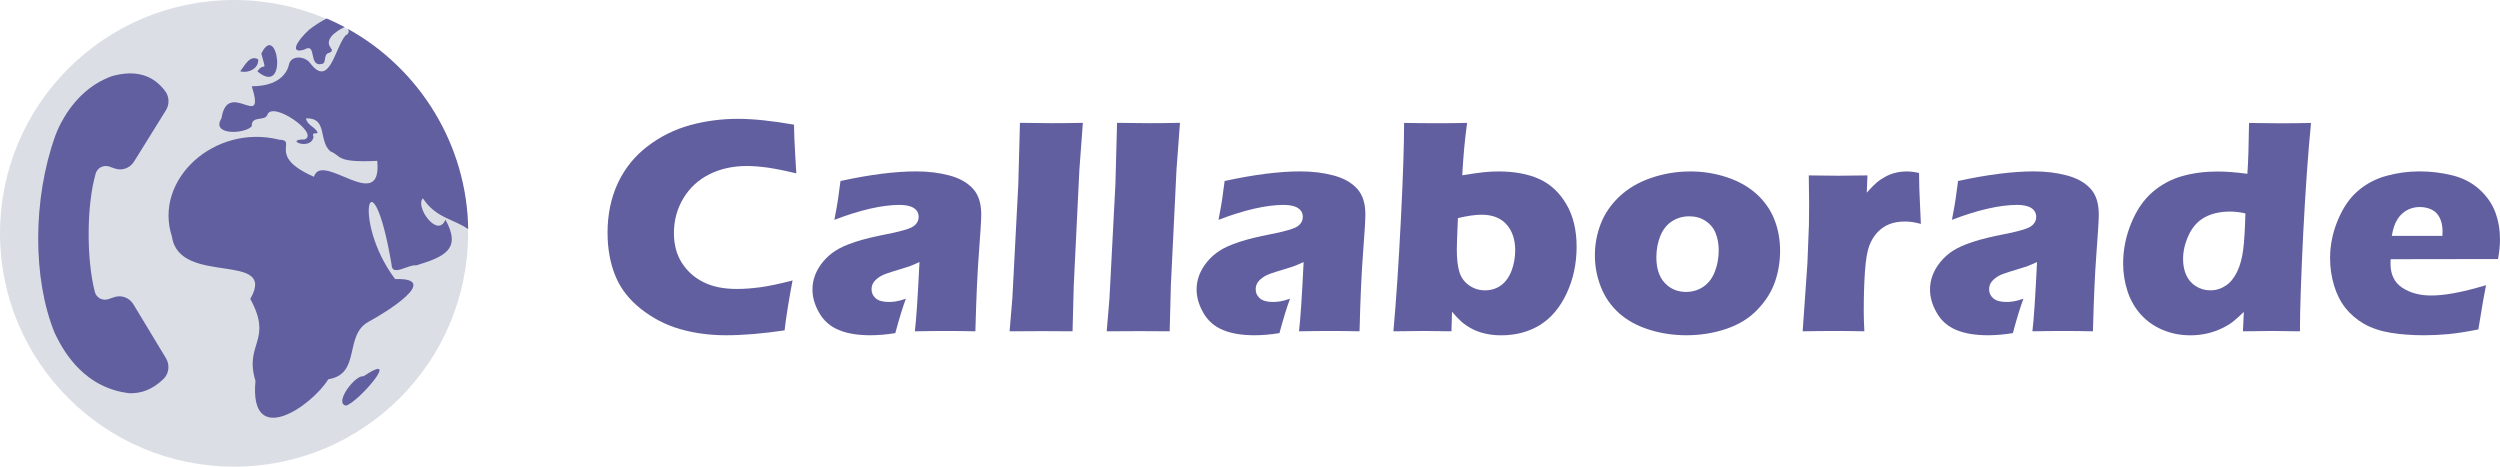
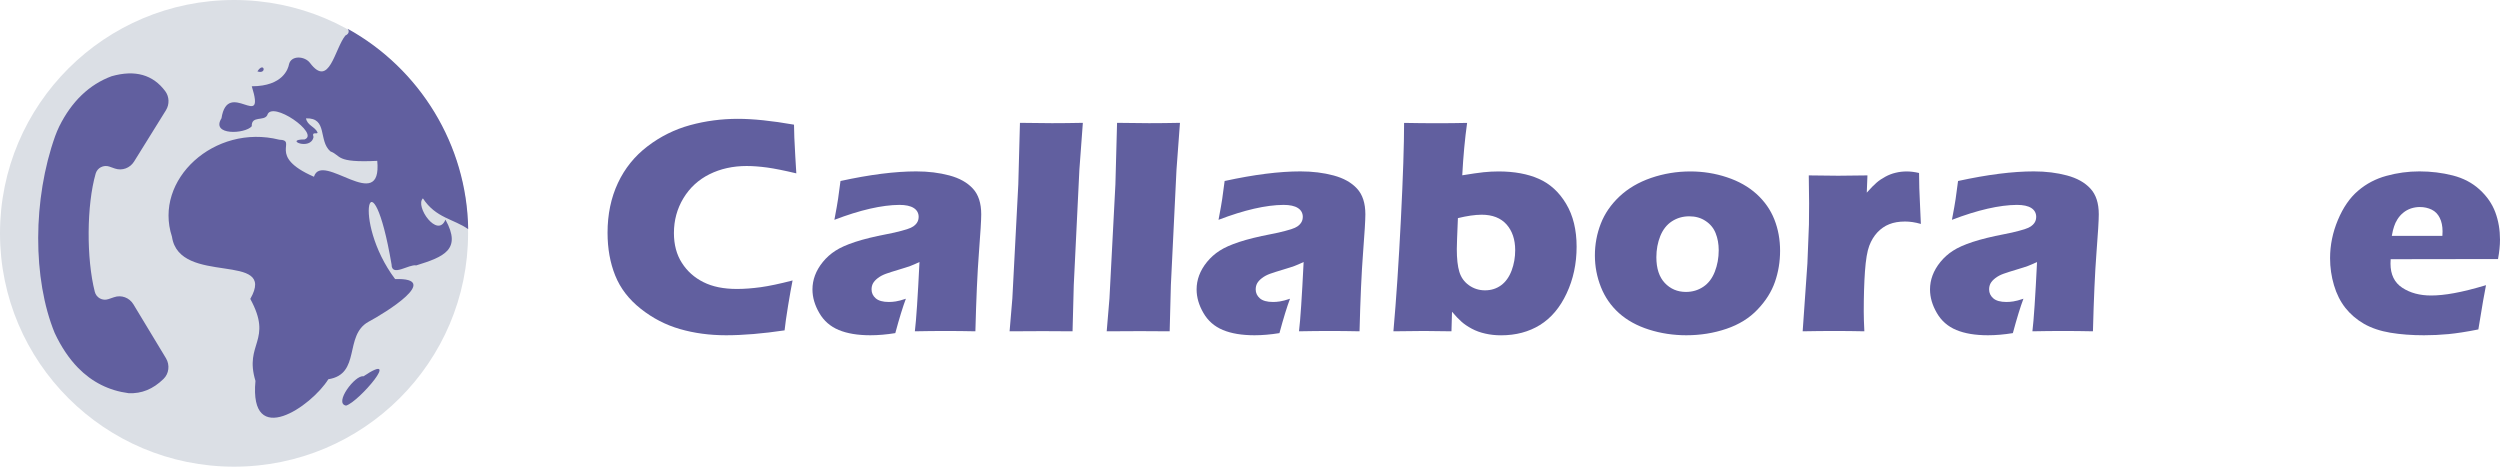
<svg xmlns="http://www.w3.org/2000/svg" width="300" height="56" viewBox="0 0 300 56" fill="none">
  <g clip-path="url(#clip0_48_282)">
    <path d="M28.085 56C43.596 56 56.17 43.464 56.17 28C56.17 12.536 43.596 0 28.085 0C12.574 0 0 12.536 0 28C0 43.464 12.574 56 28.085 56Z" fill="#DBDFE5" />
    <path d="M50.75 23.802C52.29 26.168 54.452 26.273 56.184 27.499C56.032 17.397 50.393 8.244 41.708 3.446C41.906 3.664 41.939 4.04 41.444 4.264C40.148 5.872 39.52 10.636 37.2 7.552C36.566 6.708 34.9 6.603 34.669 7.763C34.589 8.171 34.008 10.353 30.213 10.353C31.945 15.888 27.325 9.351 26.578 14.194C25.263 16.283 29.414 16.092 30.213 15.15C30.154 13.839 31.674 14.583 32.071 13.825C32.573 11.967 38.436 16.059 36.546 16.732C33.994 16.725 37.299 18.142 37.623 16.442C37.365 15.704 38.119 16.184 38.106 15.895C37.815 15.209 36.856 15.051 36.724 14.201C39.368 14.122 38.165 16.896 39.652 18.168C40.994 18.675 40.181 19.552 45.271 19.302C45.885 25.839 38.615 18.076 37.676 21.212C31.932 18.708 35.805 16.843 33.512 16.764C25.759 14.82 18.382 21.555 20.636 28.402C21.508 34.392 33.34 30.082 30.035 35.868C32.791 40.923 29.275 41.173 30.656 45.707C29.883 53.931 37.365 48.771 39.401 45.509C43.341 44.89 41.265 40.297 44.18 38.636C46.275 37.522 53.077 33.311 47.412 33.489C42.065 26.359 44.603 17.707 46.989 31.743C47.002 33.285 49.071 31.671 49.95 31.848C53.242 30.827 55.45 29.964 53.454 26.359C52.508 28.679 49.759 24.732 50.75 23.802Z" fill="#615F9F" />
-     <path d="M36.513 5.951C38.079 5.028 36.956 8.092 38.641 7.671C39.236 7.545 38.74 6.511 39.5 6.339C39.765 6.227 39.976 6.115 39.679 5.733C38.694 4.481 41.252 3.249 41.377 3.262C40.67 2.886 39.943 2.537 39.196 2.214C38.509 2.57 37.808 3.018 37.094 3.565C35.508 5.021 34.774 6.491 36.513 5.951Z" fill="#615F9F" />
    <path d="M43.605 45.16C42.633 44.949 40.016 48.415 41.529 48.672C43.076 48.224 48.358 41.997 43.605 45.16Z" fill="#615F9F" />
-     <path d="M30.888 8.567C34.636 11.697 33.281 2.451 31.357 6.432C32.071 8.969 31.688 7.315 30.888 8.567Z" fill="#615F9F" />
-     <path d="M30.974 7.11C29.936 6.57 29.387 7.868 28.819 8.56C29.942 8.83 31.099 8.132 30.974 7.11Z" fill="#615F9F" />
+     <path d="M30.888 8.567C32.071 8.969 31.688 7.315 30.888 8.567Z" fill="#615F9F" />
    <path d="M19.915 42.985C20.404 43.796 20.279 44.843 19.618 45.476C18.355 46.702 16.994 47.255 15.434 47.183C13.068 46.873 11.038 45.845 9.366 44.138C8.289 43.031 7.35 41.641 6.564 39.961C3.9 33.463 3.926 23.875 6.623 16.323C6.768 15.928 6.934 15.532 7.119 15.15C8.606 12.165 10.714 10.142 13.392 9.147C16.214 8.349 18.362 8.962 19.836 10.952C20.319 11.605 20.352 12.521 19.915 13.226L16.088 19.387C15.599 20.171 14.654 20.521 13.788 20.224L13.114 19.987C12.783 19.875 12.42 19.901 12.103 20.066C11.799 20.224 11.58 20.494 11.481 20.824C10.391 24.613 10.358 31.031 11.376 35.018C11.461 35.354 11.68 35.638 11.984 35.809C12.294 35.98 12.671 36.013 13.008 35.895L13.689 35.664C14.561 35.361 15.513 35.71 16.002 36.507L19.915 42.985Z" fill="#615F9F" />
    <path d="M95.109 33.654C94.963 34.372 94.785 35.374 94.573 36.659C94.362 37.944 94.223 38.939 94.15 39.644C91.526 40.033 89.186 40.231 87.131 40.231C85.148 40.231 83.297 39.98 81.592 39.486C79.88 38.992 78.313 38.181 76.885 37.048C75.458 35.921 74.44 34.59 73.825 33.061C73.21 31.532 72.906 29.825 72.906 27.927C72.906 25.72 73.323 23.73 74.149 21.964C74.975 20.198 76.165 18.728 77.712 17.549C79.258 16.369 80.964 15.525 82.814 15.018C84.665 14.511 86.576 14.26 88.552 14.26C90.363 14.26 92.61 14.491 95.281 14.959L95.32 16.501C95.347 17.173 95.38 17.911 95.433 18.715L95.558 20.804C94.124 20.461 92.96 20.231 92.075 20.105C91.189 19.987 90.363 19.921 89.603 19.921C87.95 19.921 86.463 20.25 85.135 20.909C83.812 21.568 82.768 22.53 82.008 23.789C81.248 25.048 80.871 26.438 80.871 27.967C80.871 29.358 81.188 30.557 81.83 31.552C82.464 32.547 83.33 33.318 84.414 33.858C85.498 34.405 86.84 34.675 88.433 34.675C89.305 34.675 90.251 34.603 91.275 34.465C92.28 34.326 93.569 34.056 95.109 33.654Z" fill="#615F9F" />
    <path d="M100.126 26.379C100.357 25.166 100.502 24.336 100.568 23.875C100.628 23.413 100.727 22.702 100.859 21.72C104.389 20.949 107.423 20.567 109.954 20.567C111.402 20.567 112.724 20.732 113.927 21.054C115.13 21.377 116.068 21.898 116.736 22.623C117.41 23.341 117.747 24.376 117.747 25.72C117.747 26.405 117.655 27.941 117.47 30.339C117.285 32.731 117.146 35.875 117.047 39.756C115.844 39.73 114.647 39.717 113.458 39.717C112.307 39.717 111.078 39.73 109.783 39.756C109.948 38.412 110.133 35.638 110.338 31.44C109.875 31.657 109.512 31.816 109.247 31.914C108.983 32.013 108.52 32.158 107.866 32.356C107.205 32.553 106.689 32.718 106.319 32.85C105.949 32.982 105.625 33.153 105.347 33.364C105.07 33.575 104.878 33.786 104.759 34.003C104.64 34.221 104.587 34.465 104.587 34.735C104.587 35.15 104.752 35.506 105.083 35.796C105.413 36.086 105.942 36.237 106.663 36.237C106.92 36.237 107.198 36.218 107.489 36.171C107.78 36.132 108.19 36.02 108.705 35.848C108.348 36.791 107.925 38.161 107.436 39.974C106.385 40.145 105.38 40.231 104.442 40.231C102.922 40.231 101.659 40.02 100.648 39.598C99.636 39.176 98.856 38.498 98.314 37.555C97.766 36.613 97.495 35.677 97.495 34.735C97.495 34.161 97.594 33.601 97.799 33.048C98.004 32.501 98.314 31.96 98.744 31.433C99.174 30.906 99.676 30.458 100.251 30.089C100.826 29.713 101.613 29.364 102.611 29.035C103.609 28.705 104.871 28.395 106.405 28.099C107.039 27.98 107.628 27.848 108.157 27.703C108.692 27.565 109.069 27.44 109.293 27.334C109.518 27.229 109.703 27.11 109.842 26.965C109.981 26.827 110.087 26.675 110.146 26.524C110.206 26.372 110.239 26.208 110.239 26.036C110.239 25.575 110.04 25.212 109.65 24.962C109.26 24.712 108.685 24.587 107.925 24.587C105.83 24.6 103.226 25.193 100.126 26.379Z" fill="#615F9F" />
    <path d="M121.151 39.756L121.482 35.816L122.196 22.115L122.394 14.741C124.099 14.768 125.382 14.781 126.241 14.781C127.358 14.781 128.587 14.768 129.942 14.741L129.526 20.369L128.852 34.221L128.706 39.756C127.391 39.743 126.208 39.736 125.157 39.736L121.151 39.756Z" fill="#615F9F" />
    <path d="M132.805 39.756L133.135 35.816L133.849 22.115L134.047 14.741C135.753 14.768 137.035 14.781 137.894 14.781C139.011 14.781 140.241 14.768 141.596 14.741L141.179 20.369L140.505 34.221L140.36 39.756C139.044 39.743 137.861 39.736 136.81 39.736L132.805 39.756Z" fill="#615F9F" />
    <path d="M146.222 26.379C146.454 25.166 146.599 24.336 146.665 23.875C146.725 23.413 146.824 22.702 146.956 21.72C150.486 20.949 153.52 20.567 156.051 20.567C157.499 20.567 158.821 20.732 160.024 21.054C161.227 21.377 162.165 21.898 162.833 22.623C163.507 23.341 163.844 24.376 163.844 25.72C163.844 26.405 163.752 27.941 163.567 30.339C163.382 32.731 163.243 35.875 163.144 39.756C161.941 39.73 160.744 39.717 159.554 39.717C158.404 39.717 157.175 39.73 155.879 39.756C156.045 38.412 156.23 35.638 156.435 31.44C155.972 31.657 155.608 31.816 155.344 31.914C155.08 32.013 154.617 32.158 153.963 32.356C153.302 32.553 152.786 32.718 152.416 32.85C152.046 32.982 151.722 33.153 151.444 33.364C151.167 33.575 150.975 33.786 150.856 34.003C150.737 34.221 150.684 34.465 150.684 34.735C150.684 35.15 150.849 35.506 151.18 35.796C151.51 36.086 152.039 36.237 152.76 36.237C153.017 36.237 153.295 36.218 153.586 36.171C153.877 36.132 154.286 36.02 154.802 35.848C154.445 36.791 154.022 38.161 153.533 39.974C152.482 40.145 151.477 40.231 150.539 40.231C149.018 40.231 147.756 40.02 146.745 39.598C145.733 39.176 144.953 38.498 144.411 37.555C143.863 36.613 143.592 35.677 143.592 34.735C143.592 34.161 143.691 33.601 143.896 33.048C144.101 32.501 144.411 31.96 144.841 31.433C145.271 30.906 145.773 30.458 146.348 30.089C146.923 29.713 147.71 29.364 148.708 29.035C149.706 28.705 150.968 28.395 152.502 28.099C153.136 27.98 153.725 27.848 154.253 27.703C154.789 27.565 155.166 27.44 155.39 27.334C155.615 27.229 155.8 27.11 155.939 26.965C156.078 26.827 156.183 26.675 156.243 26.524C156.302 26.372 156.336 26.208 156.336 26.036C156.336 25.575 156.137 25.212 155.747 24.962C155.357 24.712 154.782 24.587 154.022 24.587C151.92 24.6 149.316 25.193 146.222 26.379Z" fill="#615F9F" />
    <path d="M167.209 39.756C167.552 35.908 167.85 31.427 168.108 26.306C168.365 21.186 168.491 17.338 168.491 14.748C169.912 14.774 171.241 14.787 172.483 14.787C173.7 14.787 174.883 14.774 176.053 14.748C175.788 16.652 175.59 18.748 175.471 21.035C176.588 20.85 177.441 20.732 178.042 20.666C178.644 20.606 179.239 20.573 179.827 20.573C181.711 20.573 183.33 20.87 184.665 21.463C186.007 22.056 187.098 23.051 187.937 24.461C188.777 25.865 189.193 27.585 189.193 29.608C189.193 31.637 188.796 33.502 187.997 35.203C187.203 36.909 186.133 38.168 184.797 38.998C183.462 39.822 181.909 40.237 180.131 40.237C179.47 40.237 178.835 40.171 178.24 40.033C177.639 39.901 177.097 39.703 176.608 39.44C176.119 39.176 175.709 38.9 175.378 38.603C175.048 38.313 174.665 37.911 174.242 37.41L174.175 39.756C172.86 39.73 171.763 39.717 170.884 39.717C170.15 39.717 168.927 39.73 167.209 39.756ZM174.949 26.175C174.863 28.204 174.817 29.443 174.817 29.891C174.817 31.038 174.916 31.947 175.121 32.619C175.326 33.292 175.709 33.832 176.277 34.234C176.846 34.636 177.487 34.84 178.201 34.84C178.935 34.84 179.582 34.636 180.131 34.234C180.679 33.832 181.103 33.239 181.393 32.468C181.684 31.69 181.823 30.88 181.823 30.023C181.823 28.738 181.473 27.71 180.785 26.932C180.091 26.155 179.093 25.766 177.791 25.766C176.971 25.773 176.026 25.911 174.949 26.175Z" fill="#615F9F" />
    <path d="M202.842 20.573C204.362 20.573 205.823 20.804 207.225 21.272C208.626 21.733 209.816 22.405 210.781 23.275C211.746 24.152 212.46 25.166 212.922 26.333C213.385 27.499 213.61 28.758 213.61 30.096C213.61 31.4 213.405 32.646 212.995 33.825C212.585 35.005 211.891 36.112 210.906 37.14C209.928 38.175 208.679 38.946 207.165 39.46C205.651 39.974 204.052 40.231 202.36 40.231C200.806 40.231 199.306 40.007 197.878 39.552C196.444 39.097 195.248 38.438 194.282 37.575C193.317 36.705 192.597 35.67 192.114 34.458C191.632 33.245 191.387 31.98 191.387 30.649C191.387 29.318 191.625 28.046 192.095 26.84C192.564 25.628 193.311 24.547 194.335 23.578C195.36 22.616 196.622 21.872 198.129 21.351C199.65 20.83 201.216 20.573 202.842 20.573ZM202.717 25.957C201.93 25.957 201.236 26.161 200.621 26.563C200.007 26.965 199.544 27.558 199.233 28.329C198.923 29.107 198.764 29.951 198.764 30.866C198.764 32.211 199.101 33.239 199.775 33.957C200.449 34.669 201.296 35.031 202.313 35.031C203.087 35.031 203.774 34.827 204.389 34.418C205.004 34.01 205.466 33.404 205.777 32.606C206.088 31.809 206.246 30.946 206.246 30.03C206.246 29.272 206.121 28.587 205.876 27.98C205.632 27.367 205.228 26.88 204.673 26.517C204.118 26.142 203.464 25.957 202.717 25.957Z" fill="#615F9F" />
    <path d="M216.32 39.756L216.888 31.618L217.073 26.946C217.086 26.102 217.093 25.239 217.093 24.362C217.093 23.473 217.08 22.366 217.053 21.048C218.534 21.074 219.71 21.087 220.583 21.087C221.601 21.087 222.771 21.074 224.093 21.048L224.013 23.117C224.489 22.577 224.886 22.181 225.19 21.918C225.494 21.654 225.844 21.417 226.241 21.206C226.631 20.995 227.041 20.83 227.47 20.732C227.9 20.626 228.35 20.573 228.812 20.573C229.255 20.573 229.744 20.633 230.286 20.758C230.299 22.089 230.326 23.189 230.379 24.053L230.504 26.873C229.83 26.675 229.202 26.583 228.614 26.583C227.88 26.583 227.246 26.689 226.71 26.906C226.175 27.117 225.706 27.446 225.296 27.875C224.886 28.31 224.555 28.85 224.311 29.496C224.066 30.142 223.894 31.17 223.795 32.573C223.696 33.977 223.65 35.585 223.65 37.39C223.65 38.023 223.676 38.814 223.723 39.756C222.533 39.73 221.337 39.717 220.134 39.717C218.95 39.717 217.675 39.73 216.32 39.756Z" fill="#615F9F" />
    <path d="M234.232 26.379C234.464 25.166 234.609 24.336 234.675 23.875C234.735 23.413 234.834 22.702 234.966 21.72C238.496 20.949 241.53 20.567 244.061 20.567C245.509 20.567 246.831 20.732 248.034 21.054C249.237 21.377 250.175 21.898 250.843 22.623C251.517 23.341 251.854 24.376 251.854 25.72C251.854 26.405 251.762 27.941 251.576 30.339C251.391 32.731 251.253 35.875 251.153 39.756C249.95 39.73 248.754 39.717 247.564 39.717C246.414 39.717 245.185 39.73 243.889 39.756C244.054 38.412 244.24 35.638 244.444 31.44C243.982 31.657 243.618 31.816 243.354 31.914C243.089 32.013 242.627 32.158 241.972 32.356C241.311 32.553 240.796 32.718 240.426 32.85C240.056 32.982 239.732 33.153 239.454 33.364C239.176 33.575 238.985 33.786 238.866 34.003C238.747 34.221 238.694 34.465 238.694 34.735C238.694 35.15 238.859 35.506 239.19 35.796C239.52 36.086 240.049 36.237 240.769 36.237C241.027 36.237 241.305 36.218 241.596 36.171C241.886 36.132 242.296 36.02 242.812 35.848C242.455 36.791 242.032 38.161 241.543 39.974C240.492 40.145 239.487 40.231 238.548 40.231C237.028 40.231 235.766 40.02 234.754 39.598C233.743 39.176 232.963 38.498 232.421 37.555C231.873 36.613 231.602 35.677 231.602 34.735C231.602 34.161 231.701 33.601 231.906 33.048C232.111 32.501 232.421 31.96 232.851 31.433C233.28 30.906 233.783 30.458 234.358 30.089C234.933 29.713 235.719 29.364 236.718 29.035C237.716 28.705 238.978 28.395 240.512 28.099C241.146 27.98 241.734 27.848 242.263 27.703C242.799 27.565 243.175 27.44 243.4 27.334C243.625 27.229 243.81 27.11 243.949 26.965C244.088 26.827 244.193 26.675 244.253 26.524C244.312 26.372 244.345 26.208 244.345 26.036C244.345 25.575 244.147 25.212 243.757 24.962C243.367 24.712 242.792 24.587 242.032 24.587C239.937 24.6 237.332 25.193 234.232 26.379Z" fill="#615F9F" />
-     <path d="M275.993 39.756C274.684 39.73 273.587 39.717 272.721 39.717C271.743 39.717 270.553 39.73 269.152 39.756L269.258 37.43C268.782 37.891 268.365 38.267 268.008 38.557C267.652 38.847 267.195 39.123 266.64 39.394C266.085 39.664 265.484 39.868 264.842 40.02C264.201 40.165 263.534 40.237 262.846 40.237C261.67 40.237 260.572 40.026 259.548 39.598C258.523 39.17 257.651 38.563 256.93 37.773C256.21 36.982 255.668 36.053 255.311 34.972C254.954 33.891 254.776 32.771 254.776 31.611C254.776 29.964 255.1 28.349 255.747 26.774C256.395 25.199 257.248 23.96 258.292 23.058C259.343 22.155 260.526 21.516 261.842 21.14C263.157 20.764 264.585 20.58 266.118 20.58C267.136 20.58 268.326 20.672 269.687 20.857C269.787 19.4 269.853 17.371 269.886 14.755C271.393 14.781 272.622 14.794 273.574 14.794C274.81 14.794 276.059 14.781 277.322 14.755C276.965 18.386 276.654 22.814 276.383 28.04C276.132 33.259 275.993 37.166 275.993 39.756ZM269.449 25.608C268.802 25.463 268.187 25.39 267.605 25.39C266.416 25.39 265.404 25.621 264.565 26.076C263.732 26.537 263.091 27.249 262.641 28.217C262.192 29.186 261.967 30.142 261.967 31.084C261.967 31.796 262.093 32.428 262.344 33.002C262.595 33.568 262.985 34.017 263.507 34.346C264.029 34.675 264.611 34.84 265.246 34.84C265.92 34.84 266.534 34.649 267.096 34.273C267.658 33.898 268.108 33.338 268.458 32.606C268.808 31.875 269.046 31.005 269.178 29.997C269.311 28.988 269.397 27.526 269.449 25.608Z" fill="#615F9F" />
    <path d="M298.321 34.221C298.162 34.952 297.858 36.725 297.402 39.532C295.981 39.816 294.785 40 293.82 40.092C292.855 40.184 291.87 40.231 290.878 40.231C289.418 40.231 288.076 40.132 286.853 39.928C285.63 39.723 284.573 39.367 283.68 38.86C282.795 38.346 282.048 37.707 281.446 36.949C280.845 36.184 280.389 35.282 280.078 34.227C279.767 33.18 279.609 32.099 279.609 30.985C279.609 29.423 279.919 27.895 280.547 26.399C281.175 24.903 281.975 23.736 282.967 22.893C283.951 22.049 285.088 21.45 286.377 21.101C287.666 20.745 288.981 20.567 290.33 20.567C291.725 20.567 293.06 20.732 294.329 21.054C295.598 21.377 296.675 21.944 297.554 22.748C298.433 23.552 299.061 24.461 299.438 25.476C299.815 26.491 300 27.585 300 28.758C300 29.456 299.921 30.227 299.762 31.084L286.88 31.104C286.866 31.302 286.86 31.473 286.86 31.631C286.86 32.942 287.329 33.911 288.274 34.531C289.219 35.15 290.369 35.46 291.731 35.46C292.538 35.46 293.463 35.367 294.494 35.176C295.525 34.992 296.801 34.675 298.321 34.221ZM287.018 28.303H293.086C293.099 28.099 293.106 27.921 293.106 27.769C293.106 27.137 292.994 26.59 292.769 26.142C292.544 25.687 292.22 25.358 291.797 25.153C291.374 24.949 290.898 24.843 290.376 24.843C290.006 24.843 289.656 24.903 289.312 25.015C288.968 25.133 288.658 25.305 288.387 25.529C288.109 25.753 287.884 26.017 287.699 26.306C287.514 26.596 287.382 26.886 287.296 27.157C287.19 27.433 287.104 27.816 287.018 28.303Z" fill="#615F9F" />
  </g>
  <defs>
    <clipPath id="clip0_48_282">
      <rect width="300" height="56" fill="white" />
    </clipPath>
  </defs>
</svg>